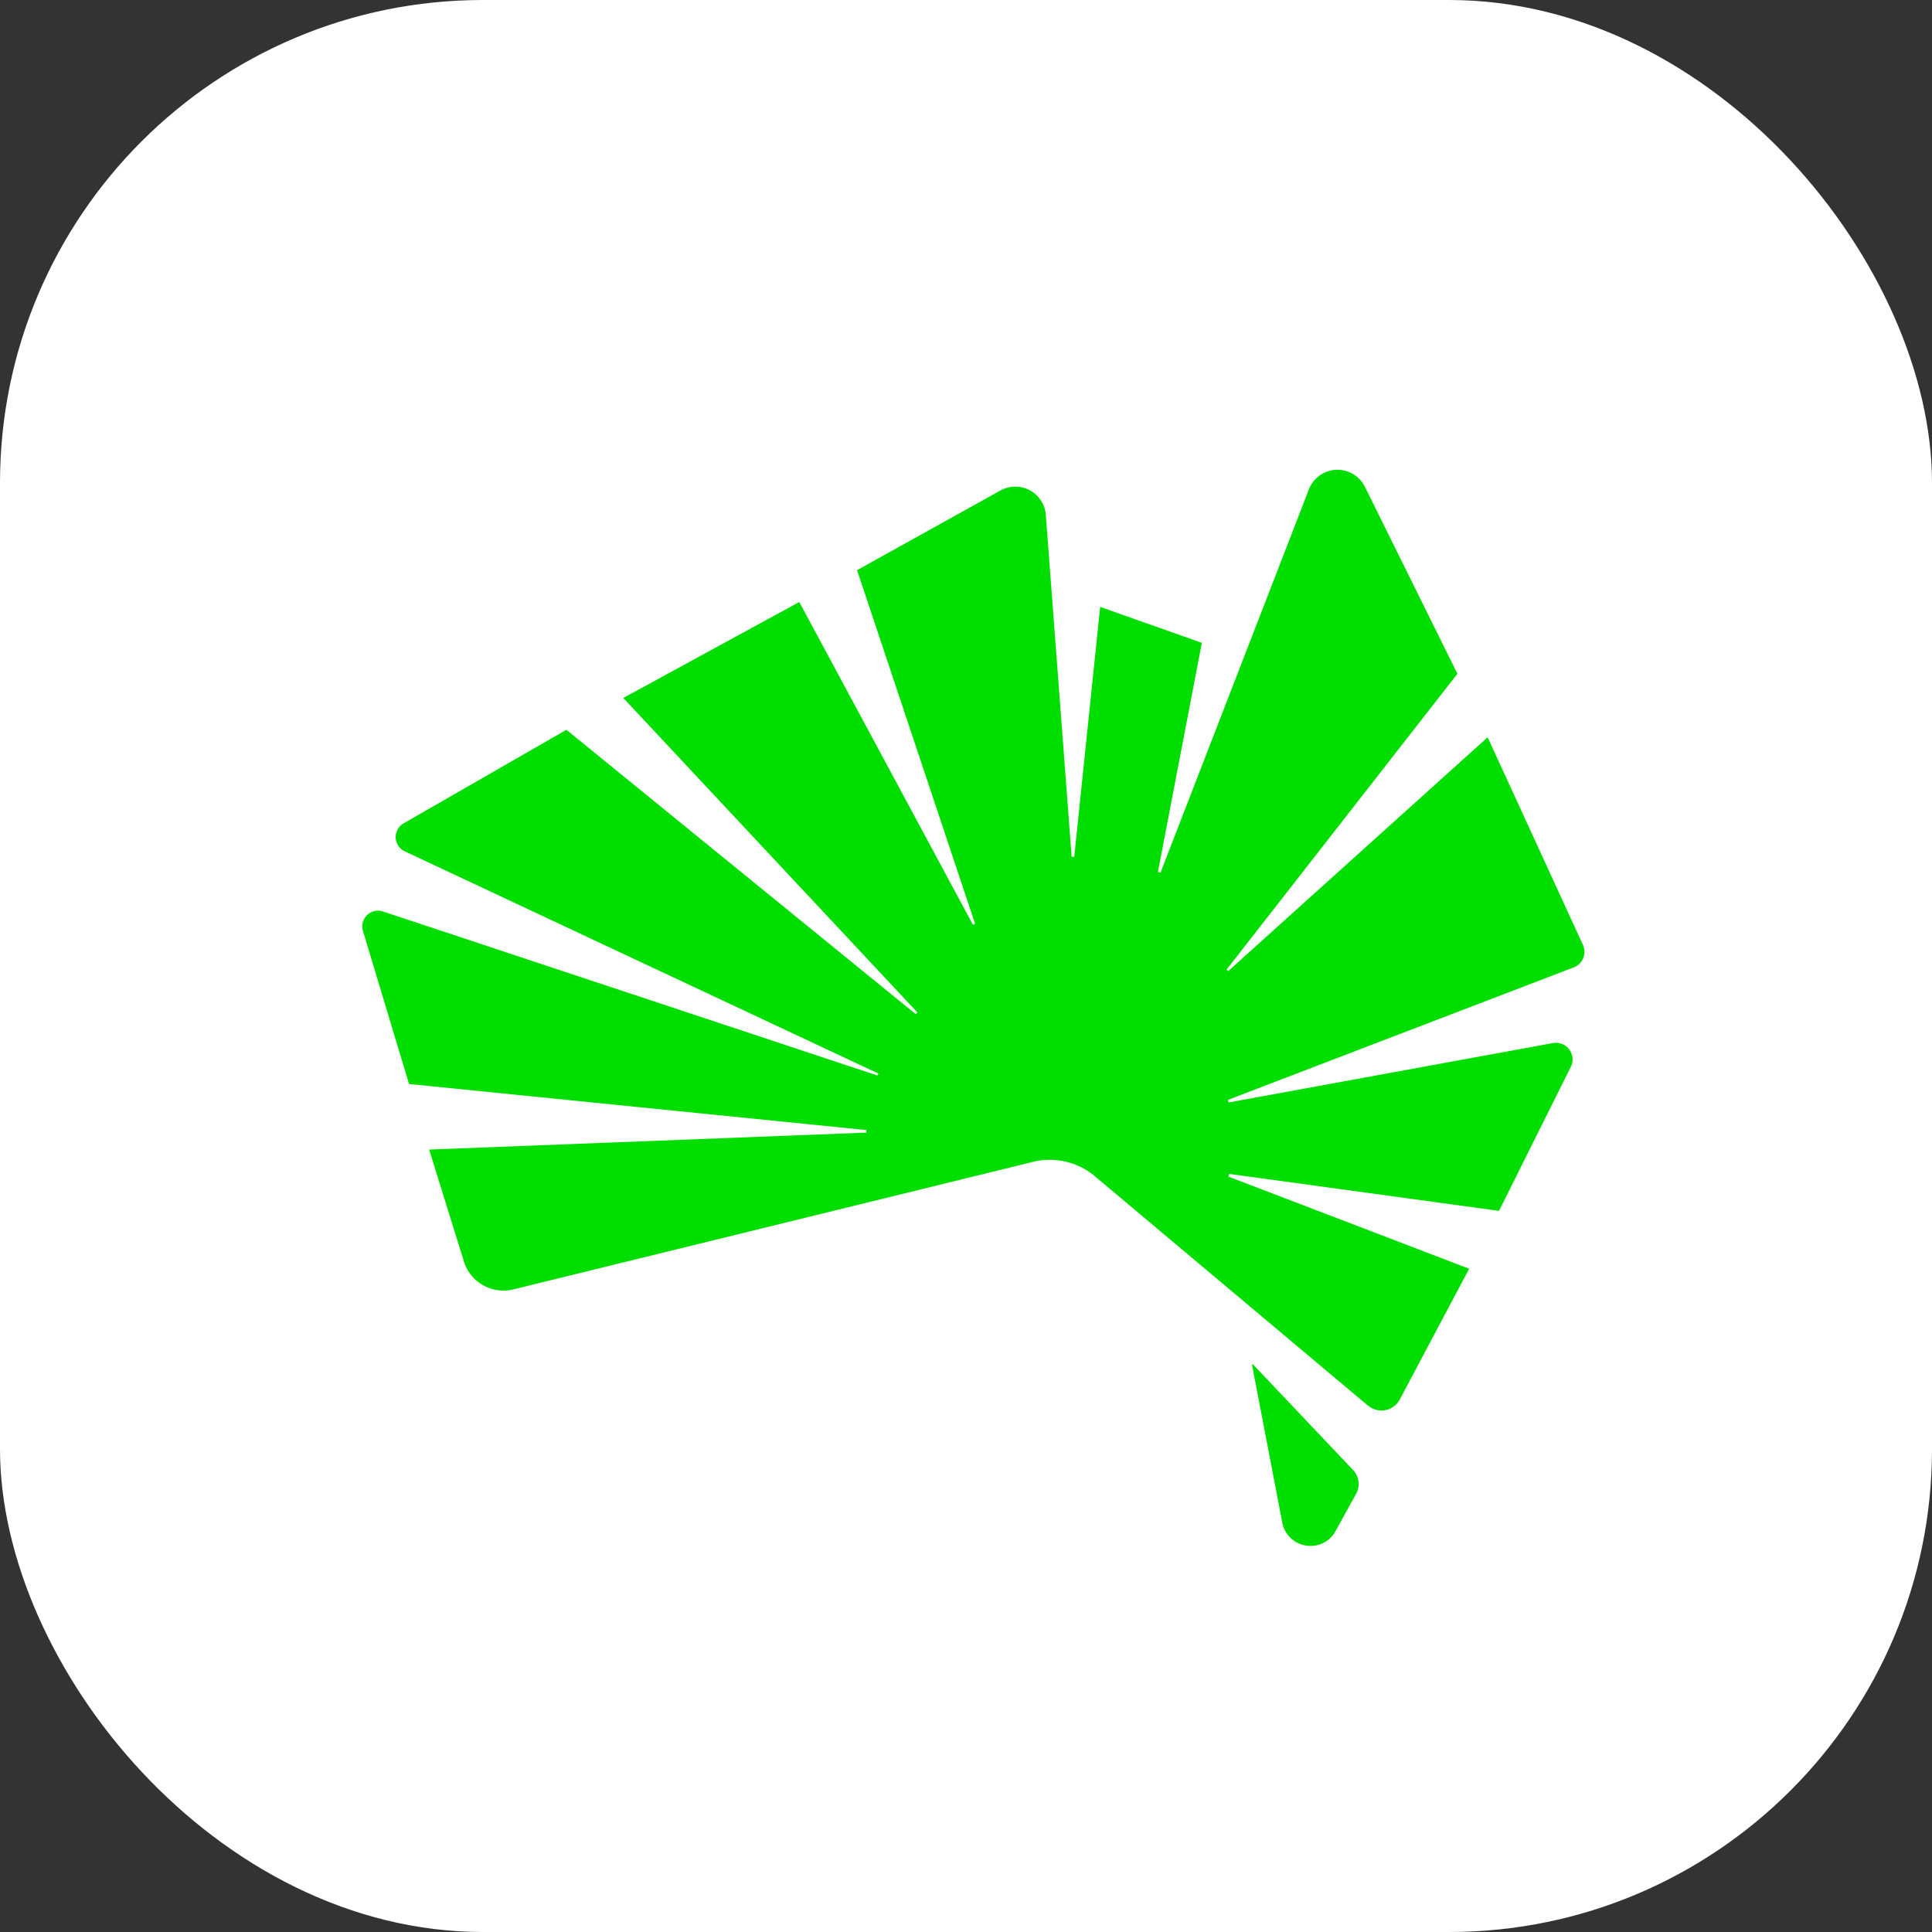
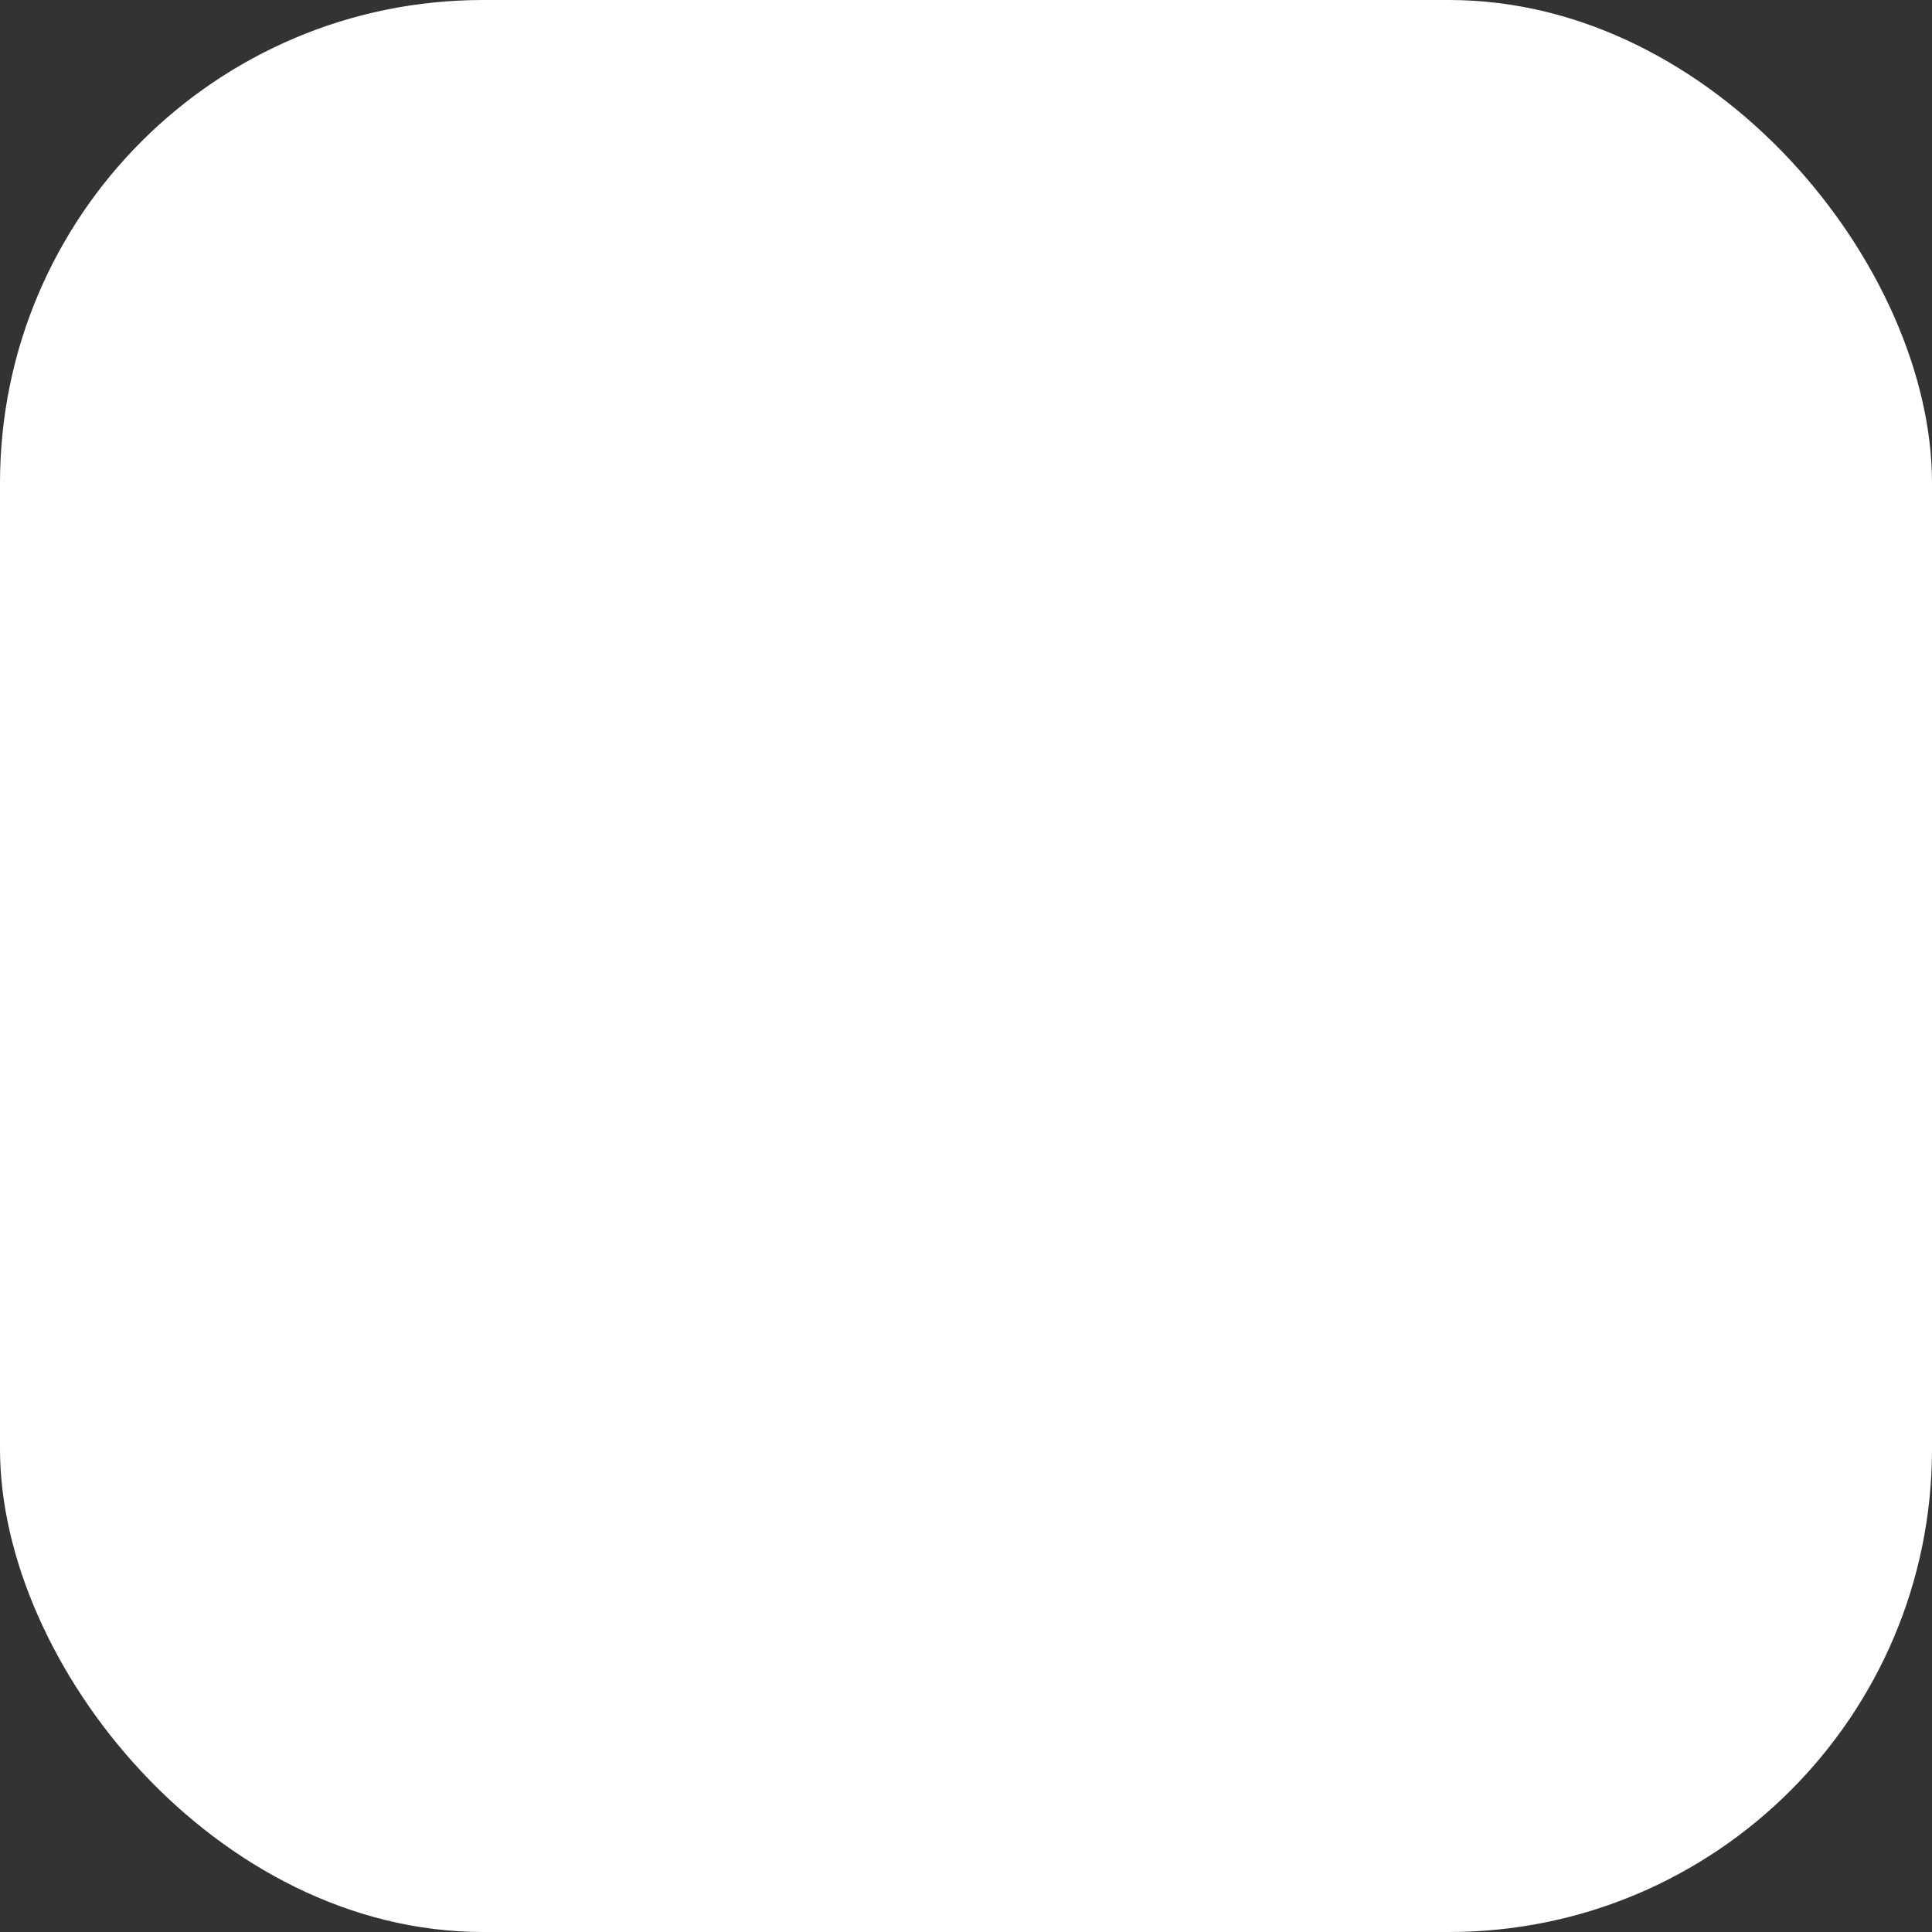
<svg xmlns="http://www.w3.org/2000/svg" width="64" height="64" viewBox="0 0 64 64" x="0px" y="0px" style="enable-background: new 0 0 64 64" xml:space="preserve" preserveAspectRatio="xMidYMid meet">
  <rect x="0" y="0" width="64" height="64" fill="#333333" stroke="none" />
  <g>
    <g transform="matrix(1, 0, 0, 1, 0, 0)">
      <rect id="Rectangle_24-2" data-name="Rectangle 24" width="64" height="64" rx="16" fill="#fff" />
    </g>
-     <path id="Path_9140" data-name="Path 9140" d="M30.474,34.858l-1-5.214.028-.016,3.317,3.5a.678.678,0,0,1,.1.8l-.672,1.218a.936.936,0,0,1-.833.5A.948.948,0,0,1,30.474,34.858ZM33.316,31l-8.972-7.536a2.339,2.339,0,0,0-2.221-.516l-17.115,4.2a1.373,1.373,0,0,1-1.641-.926L2.216,22.517,16.7,21.955l0-.084L1.55,20.345.023,15.275a.522.522,0,0,1,.665-.645l16.38,5.434L17.1,20,1.409,12.638a.523.523,0,0,1-.039-.927l5.394-3.1L18.334,18.03l.053-.058L8.647,7.557l5.83-3.179,5.751,10.687.073-.027L16.391,3.324,21.144.683a1.013,1.013,0,0,1,1.5.809L23.5,12.818h.086l.859-8.278,3.368,1.19-1.455,7.59.084.027L31.358.649A1.015,1.015,0,0,1,33.216.565l3.063,6.19-7.647,9.8.054.05L37.28,8.859l3.157,6.877a.552.552,0,0,1-.3.744L28.678,20.871l.025.085,10.741-1.967a.551.551,0,0,1,.592.787l-2.379,4.772-8.941-1.225-.02.091,7.972,3.05-2.3,4.335a.686.686,0,0,1-1.047.2Z" transform="translate(12 15.564)" fill="#00DE00" />
  </g>
</svg>